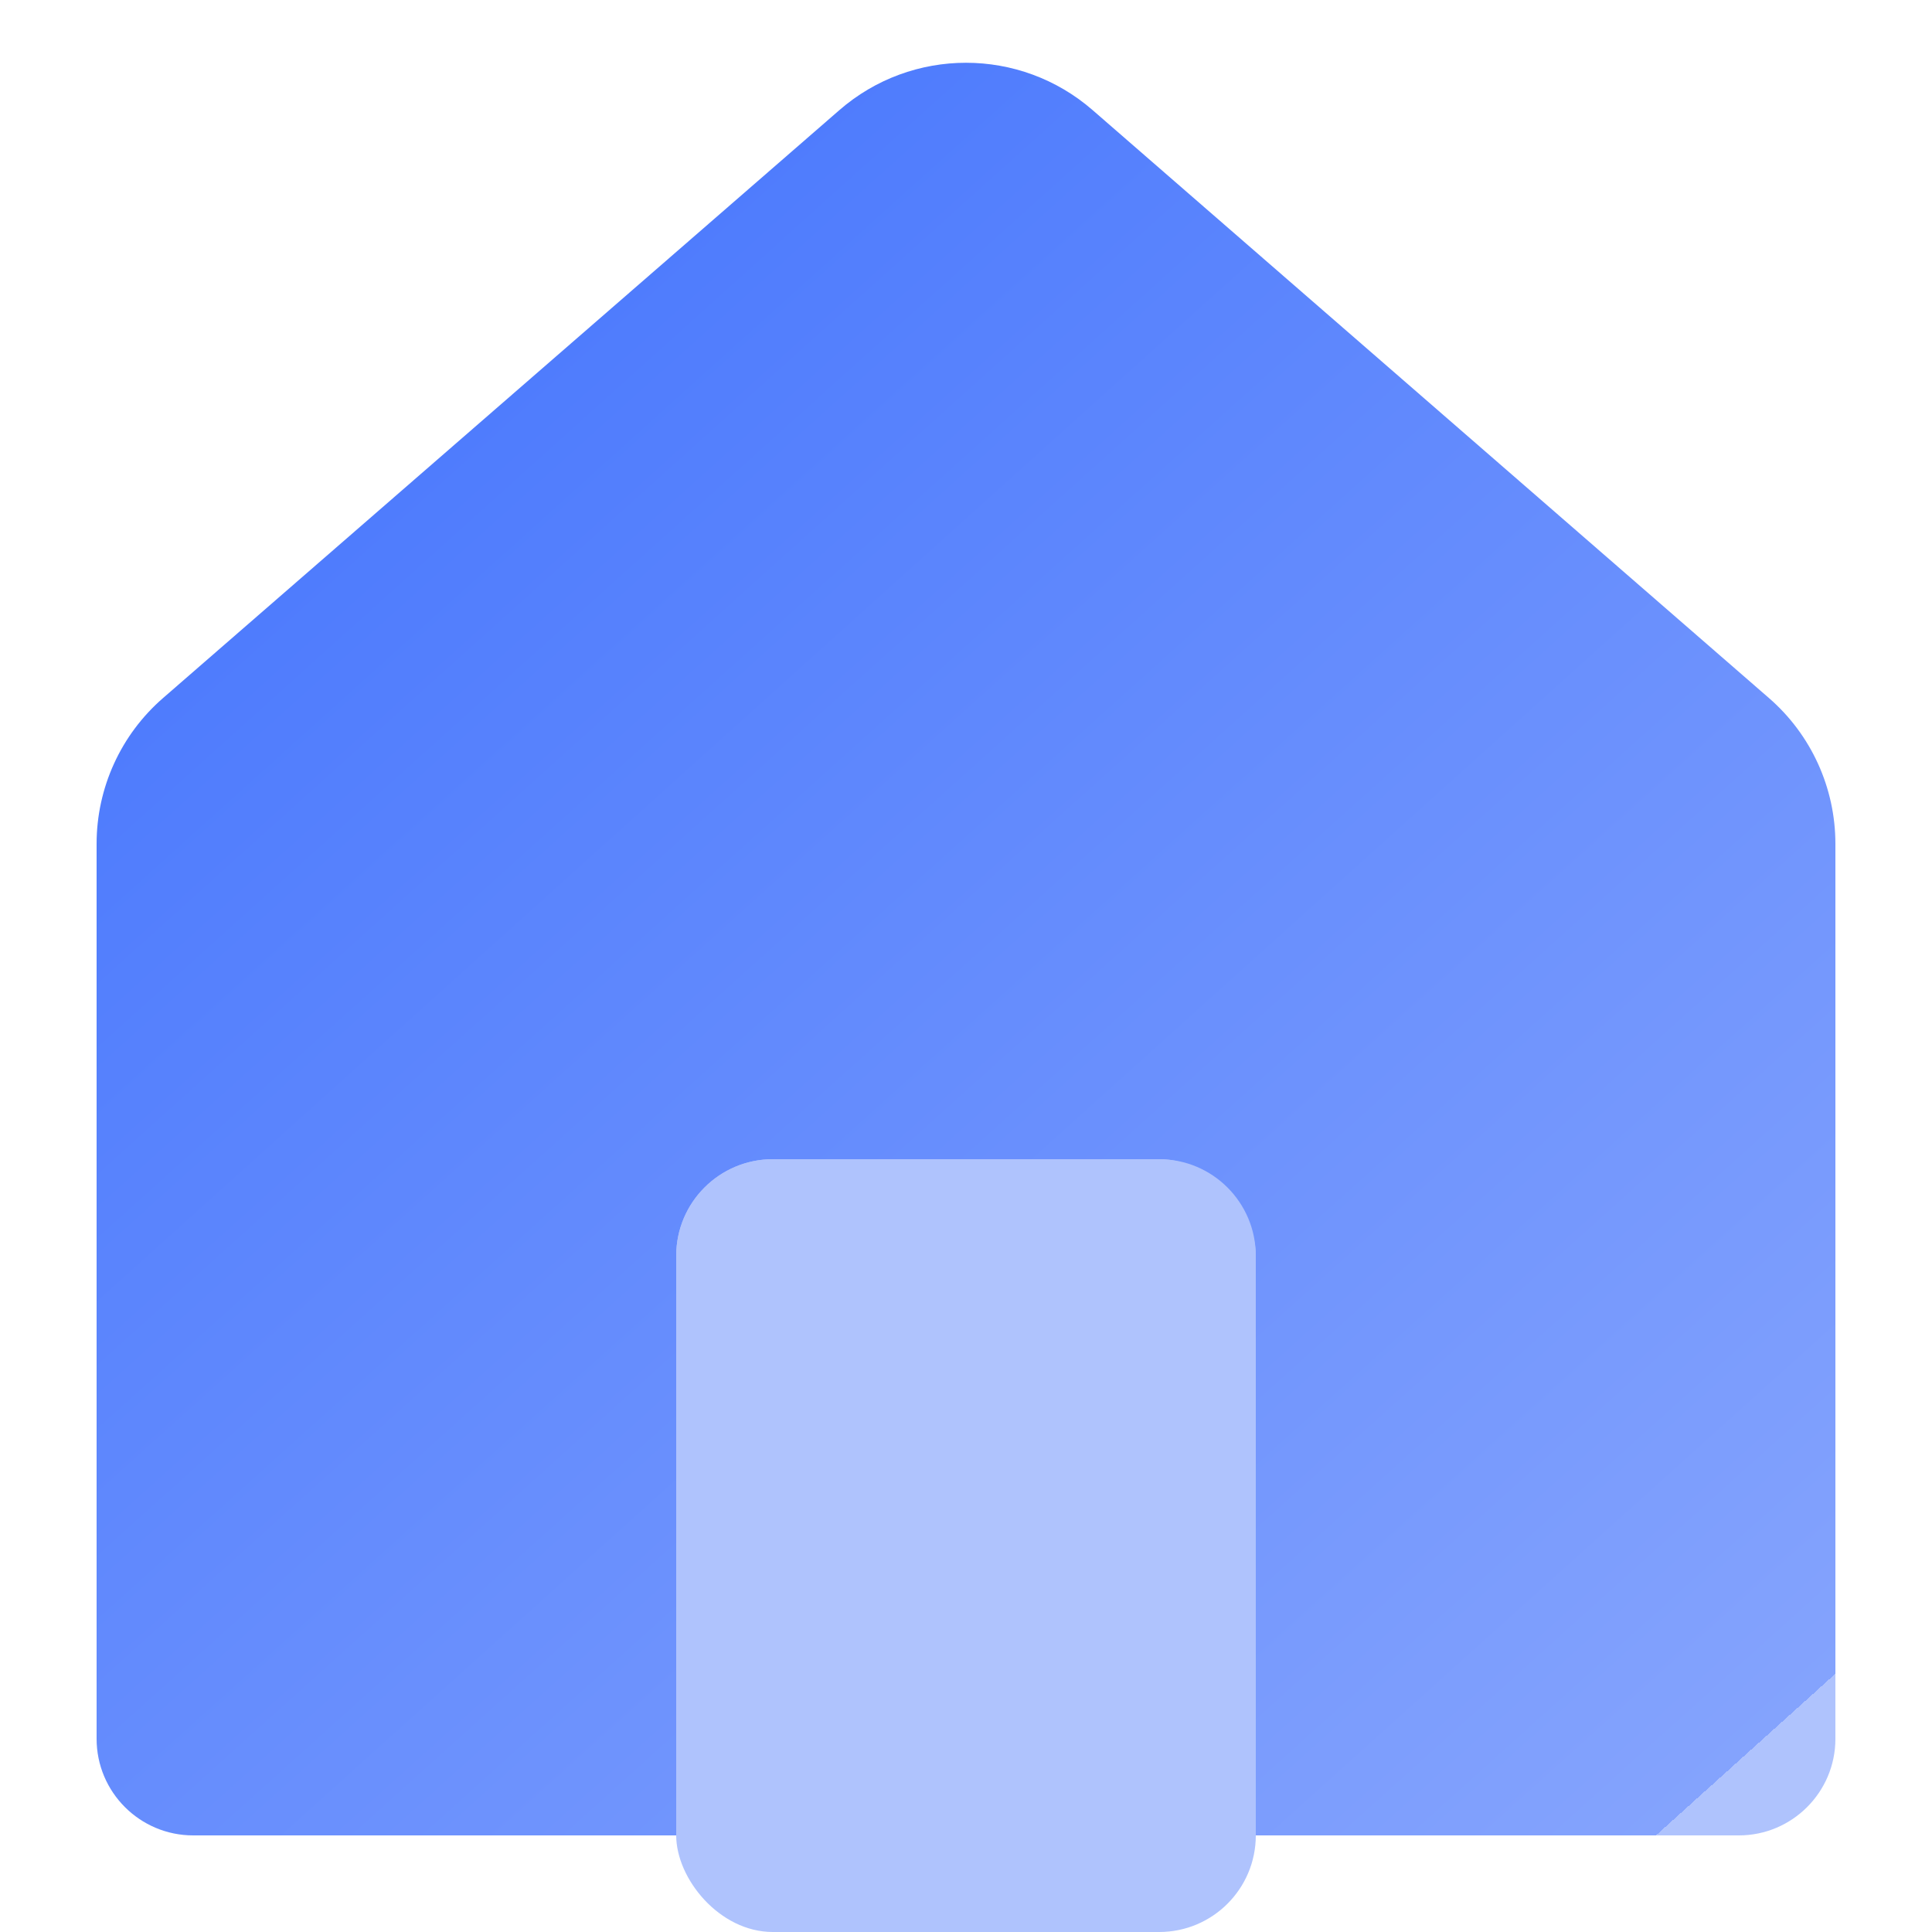
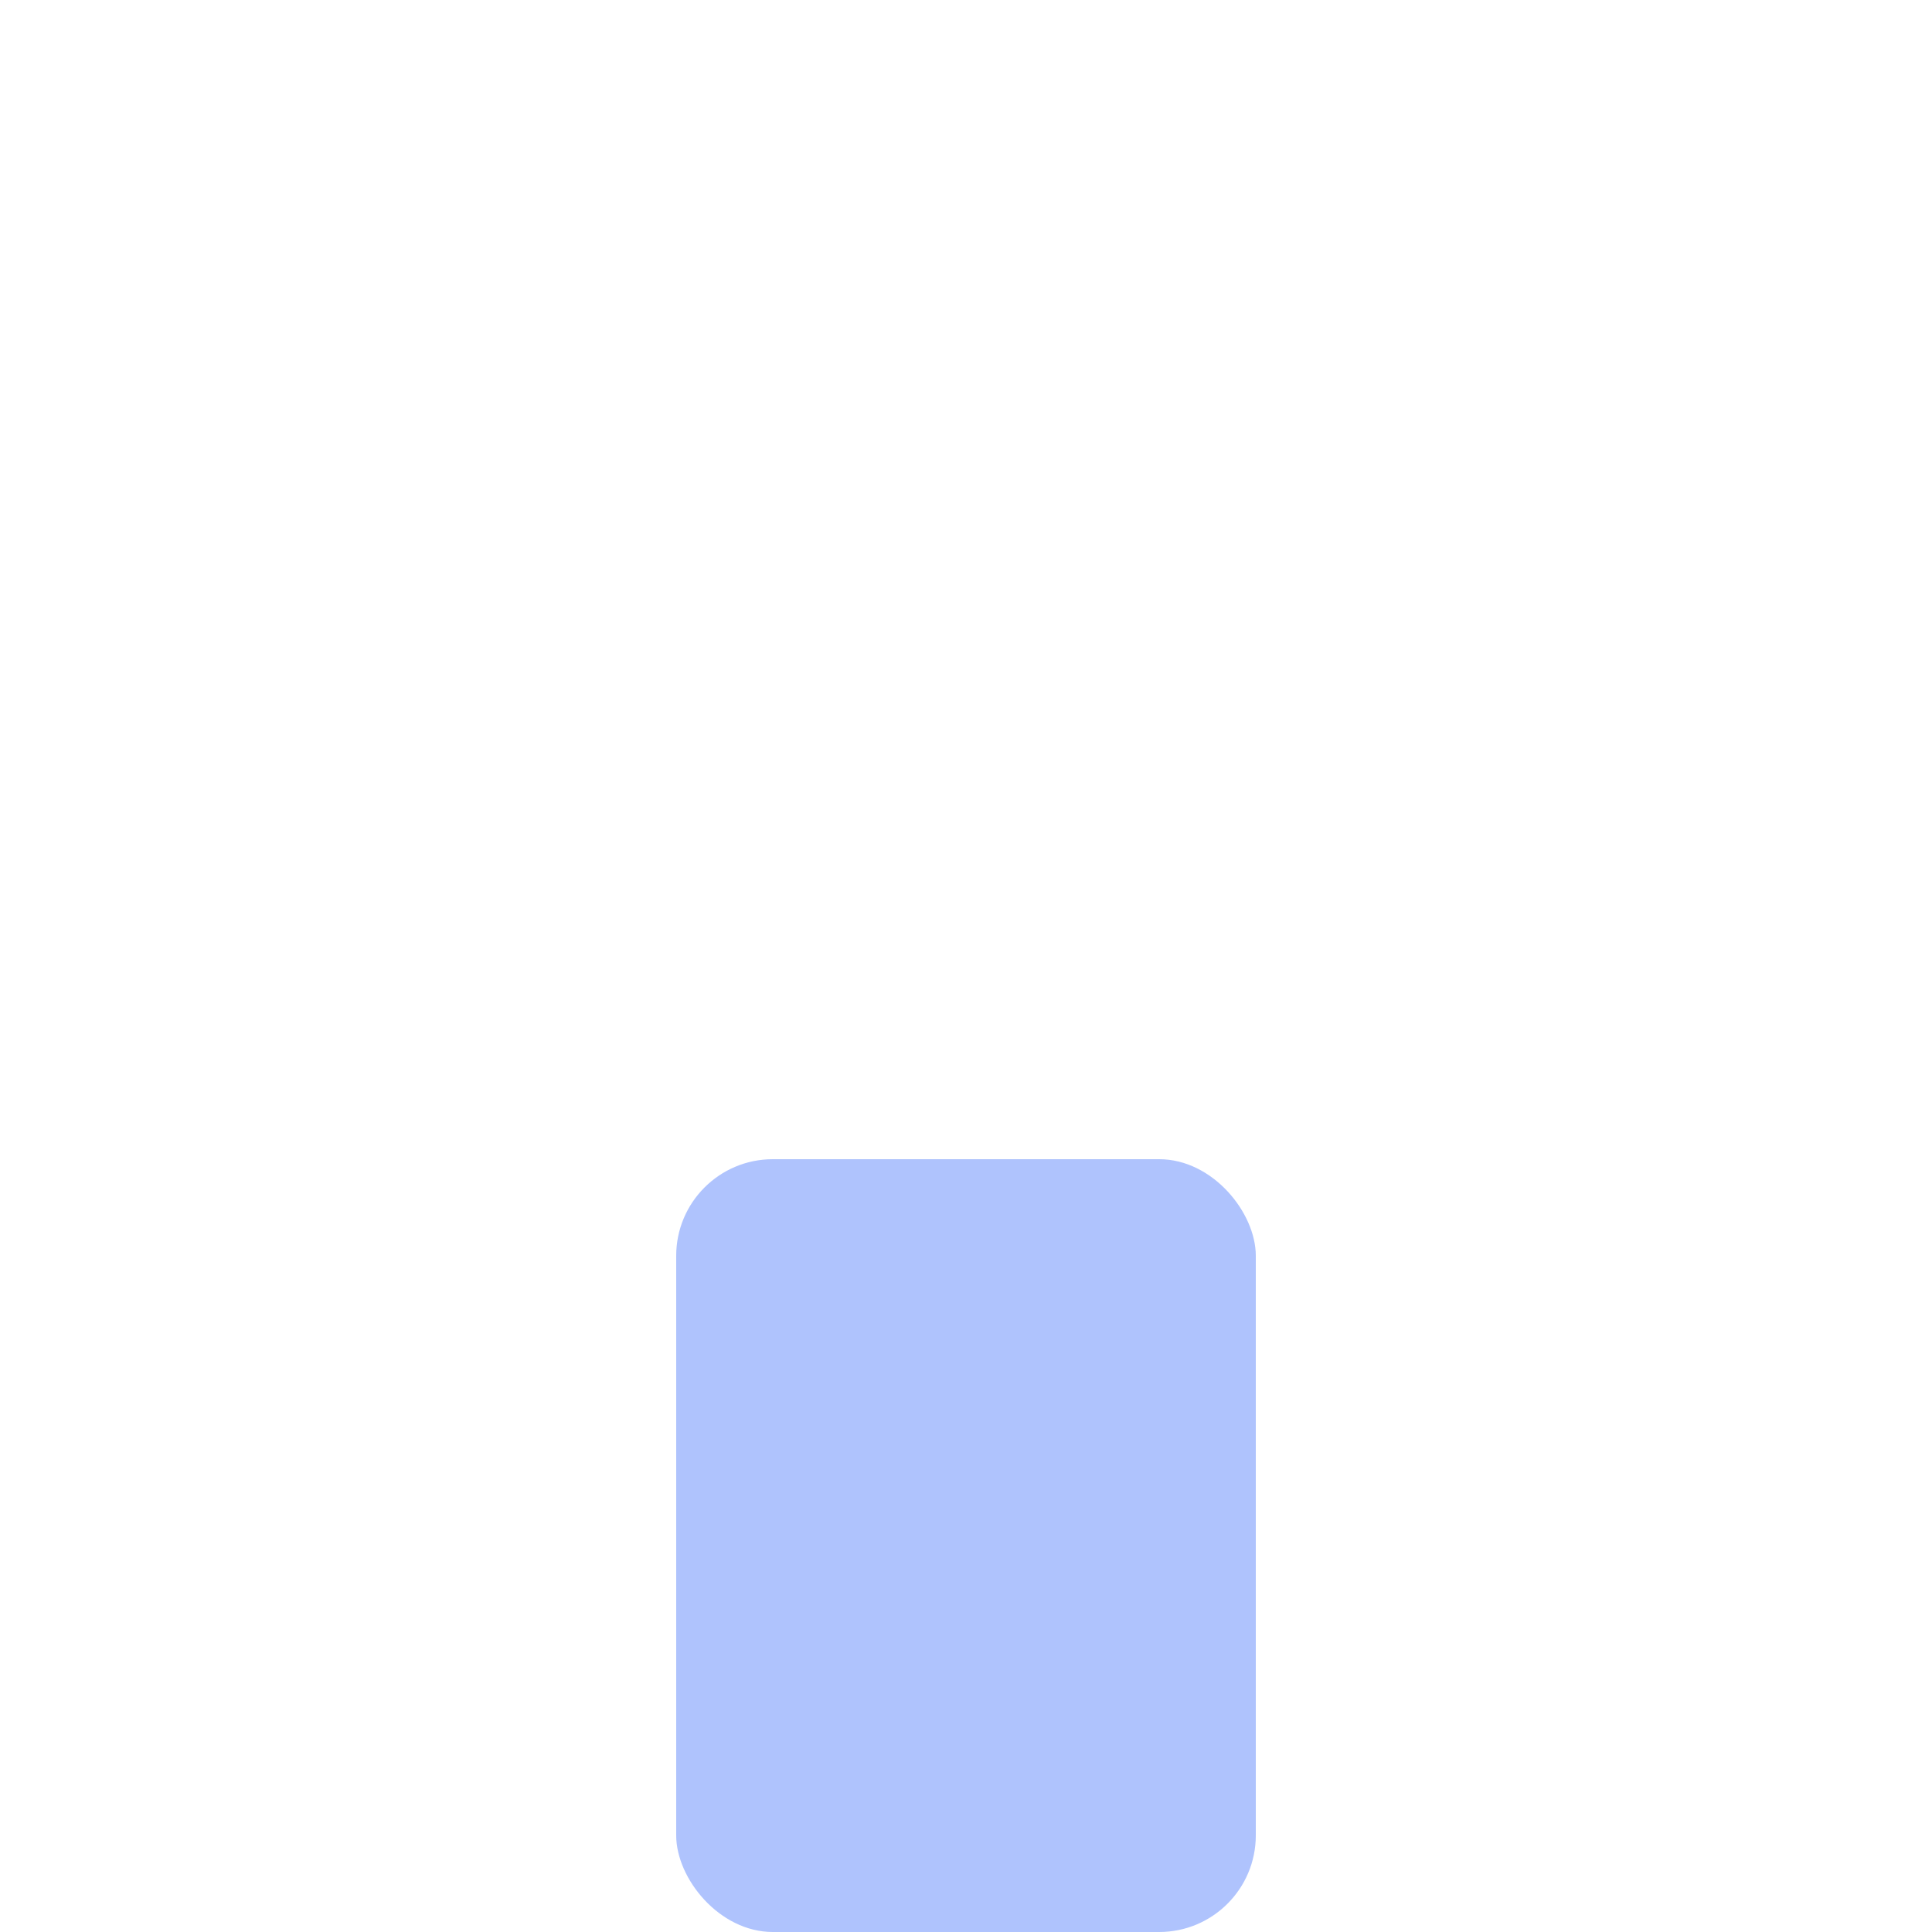
<svg xmlns="http://www.w3.org/2000/svg" width="20" height="20" viewBox="0 0 20 20">
  <defs>
    <linearGradient id="默认-侧边栏-首页-a" x1="1.889%" x2="88.865%" y1="0%" y2="100%">
      <stop offset="0%" stop-color="#4071FD" />
      <stop offset="100%" stop-color="#84a3fd" />
      <stop offset="100%" stop-color="#afc3fd" />
    </linearGradient>
  </defs>
  <g fill="none" fill-rule="evenodd">
    <rect width="20" height="20" fill="#FFF" opacity="0" />
-     <path fill="url(#默认-侧边栏-首页-a)" fill-rule="nonzero" d="M1.688,7.226 L8.688,1.141 C9.44,0.486 10.56,0.486 11.312,1.141 L18.312,7.226 C18.749,7.605 19,8.156 19,8.735 L19,18 C19,18.552 18.552,19 18,19 L2,19 C1.448,19 1,18.552 1,18 L1,8.735 C1,8.156 1.251,7.605 1.688,7.226 Z" />
    <rect width="6" height="8" x="7" y="12" fill="#afc3fd" fill-rule="nonzero" rx="1" />
-     <path fill="#afc3fd" fill-rule="nonzero" d="M12,12 C12.552,12 13,12.448 13,13 L13,19 L7,19 L7,19 L7,13 C7,12.448 7.448,12 8,12 L12,12 Z" />
  </g>
</svg>